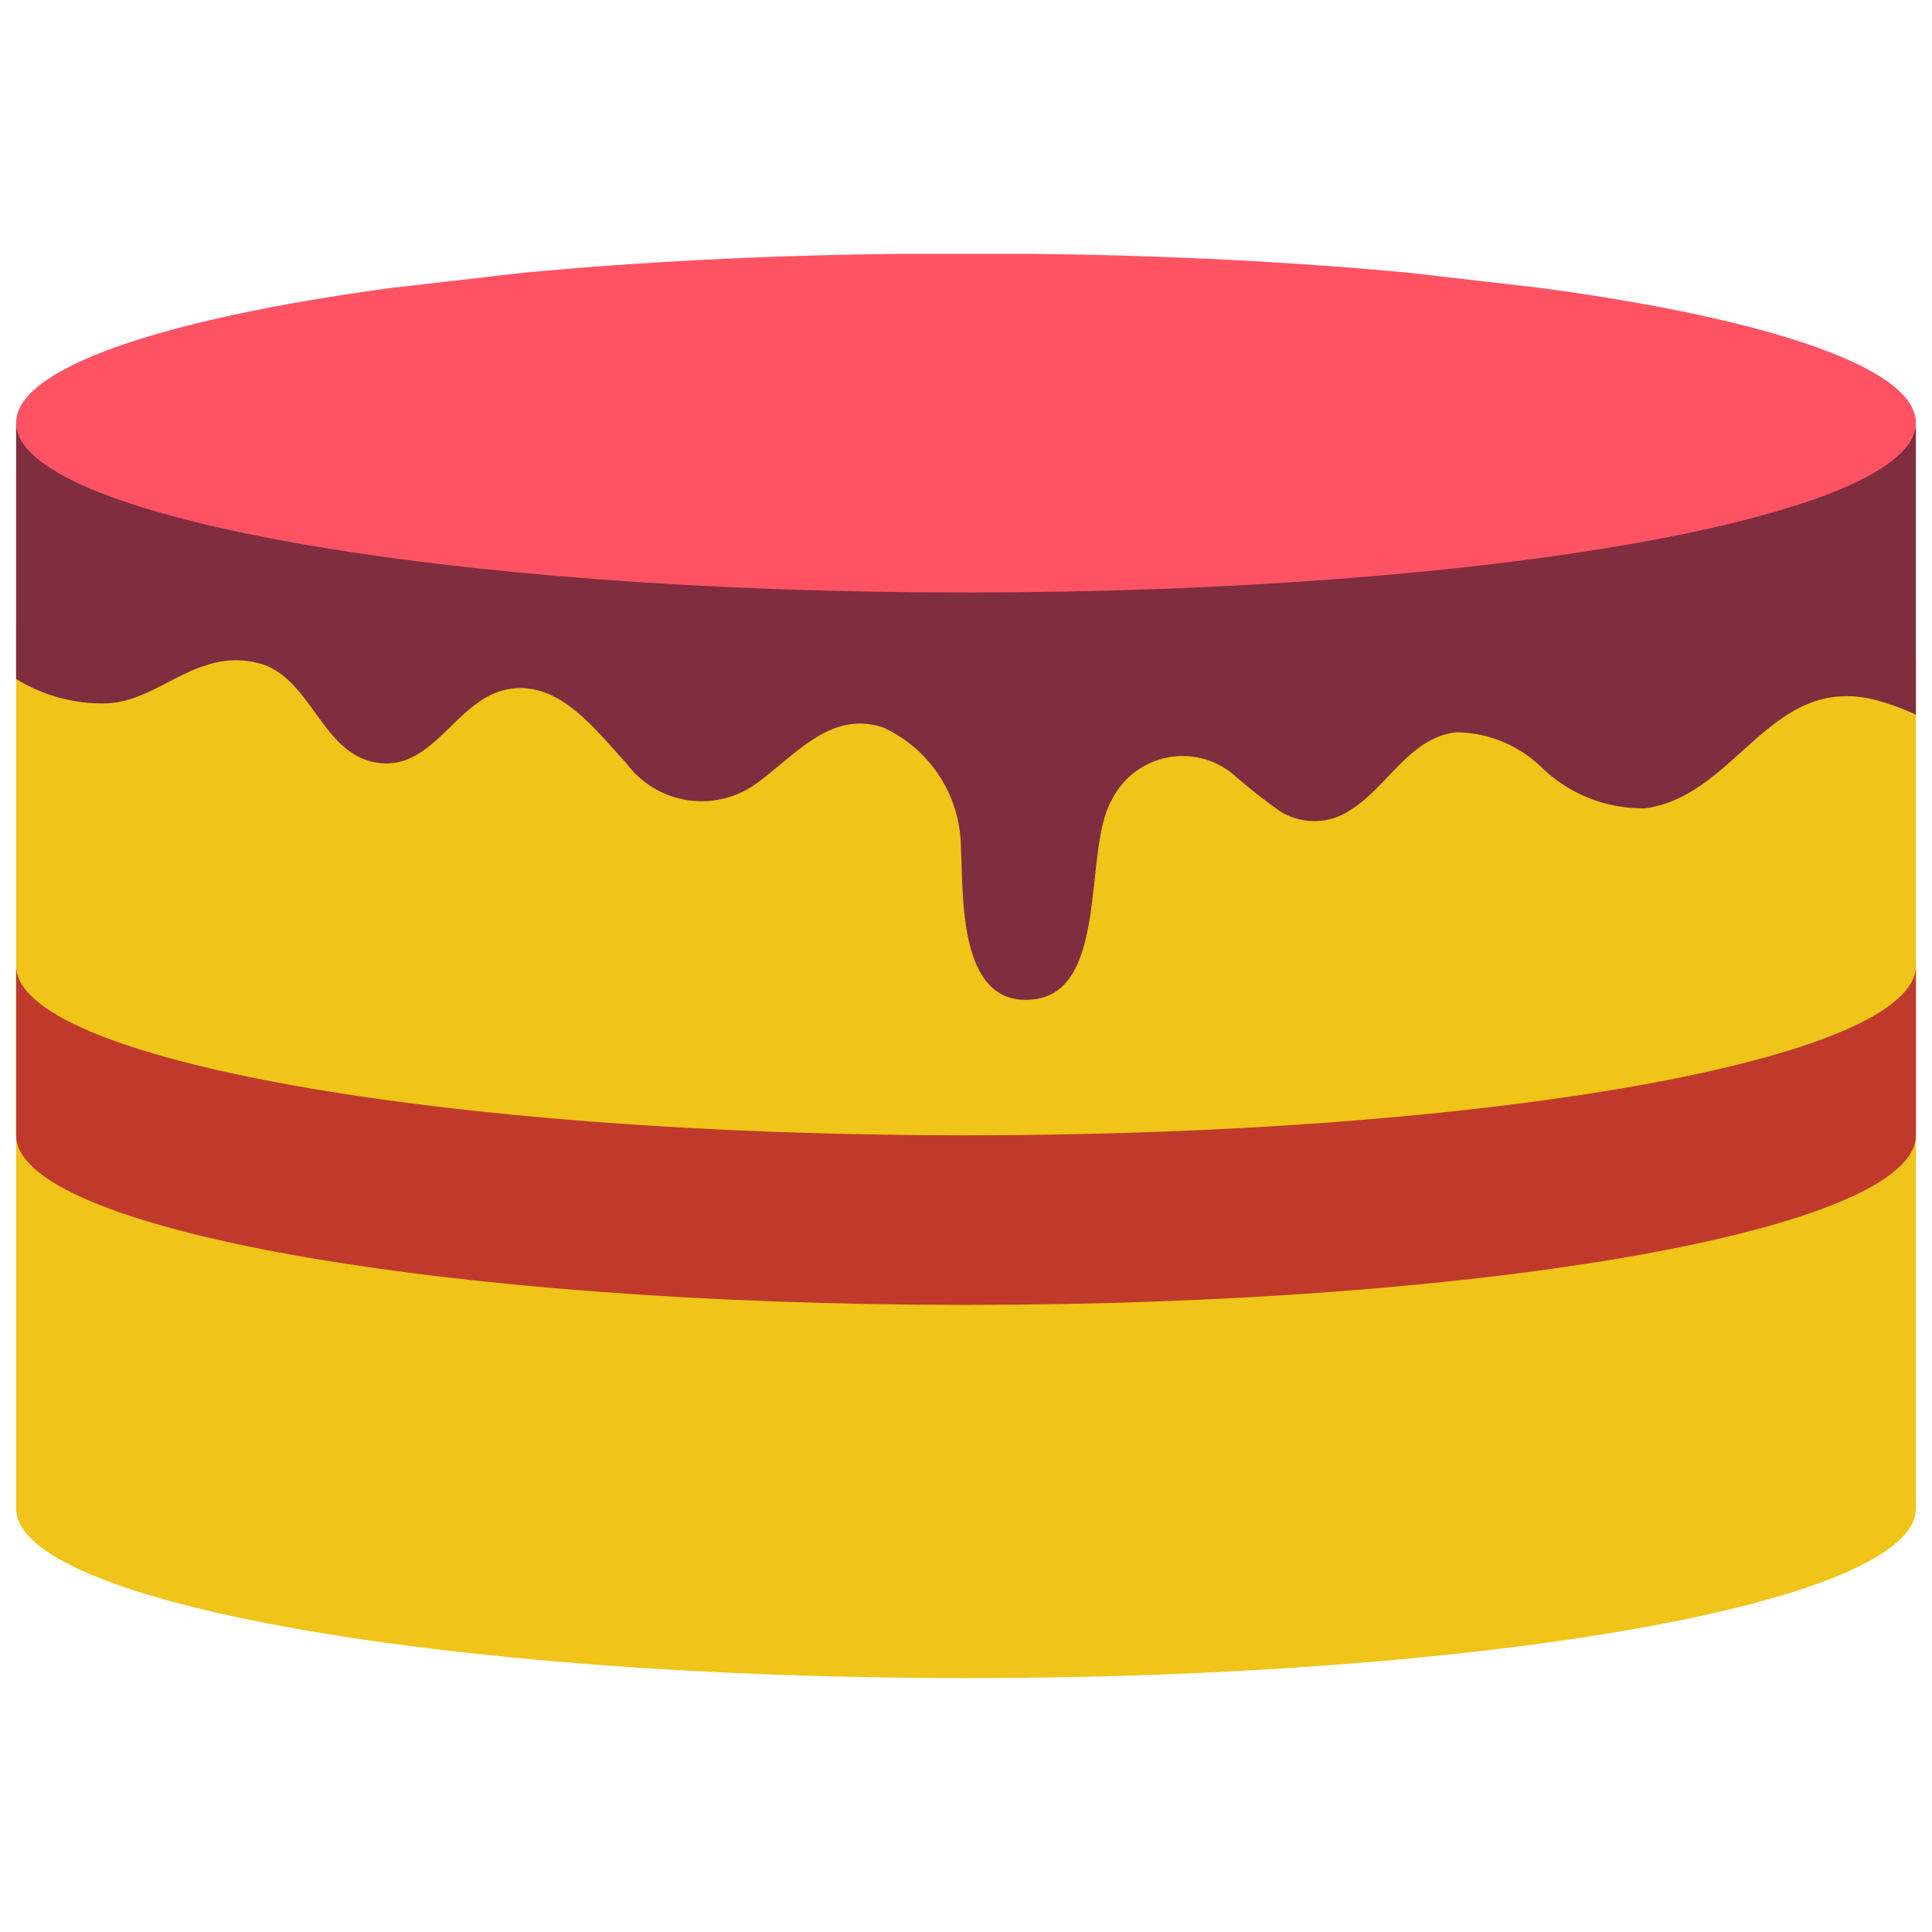
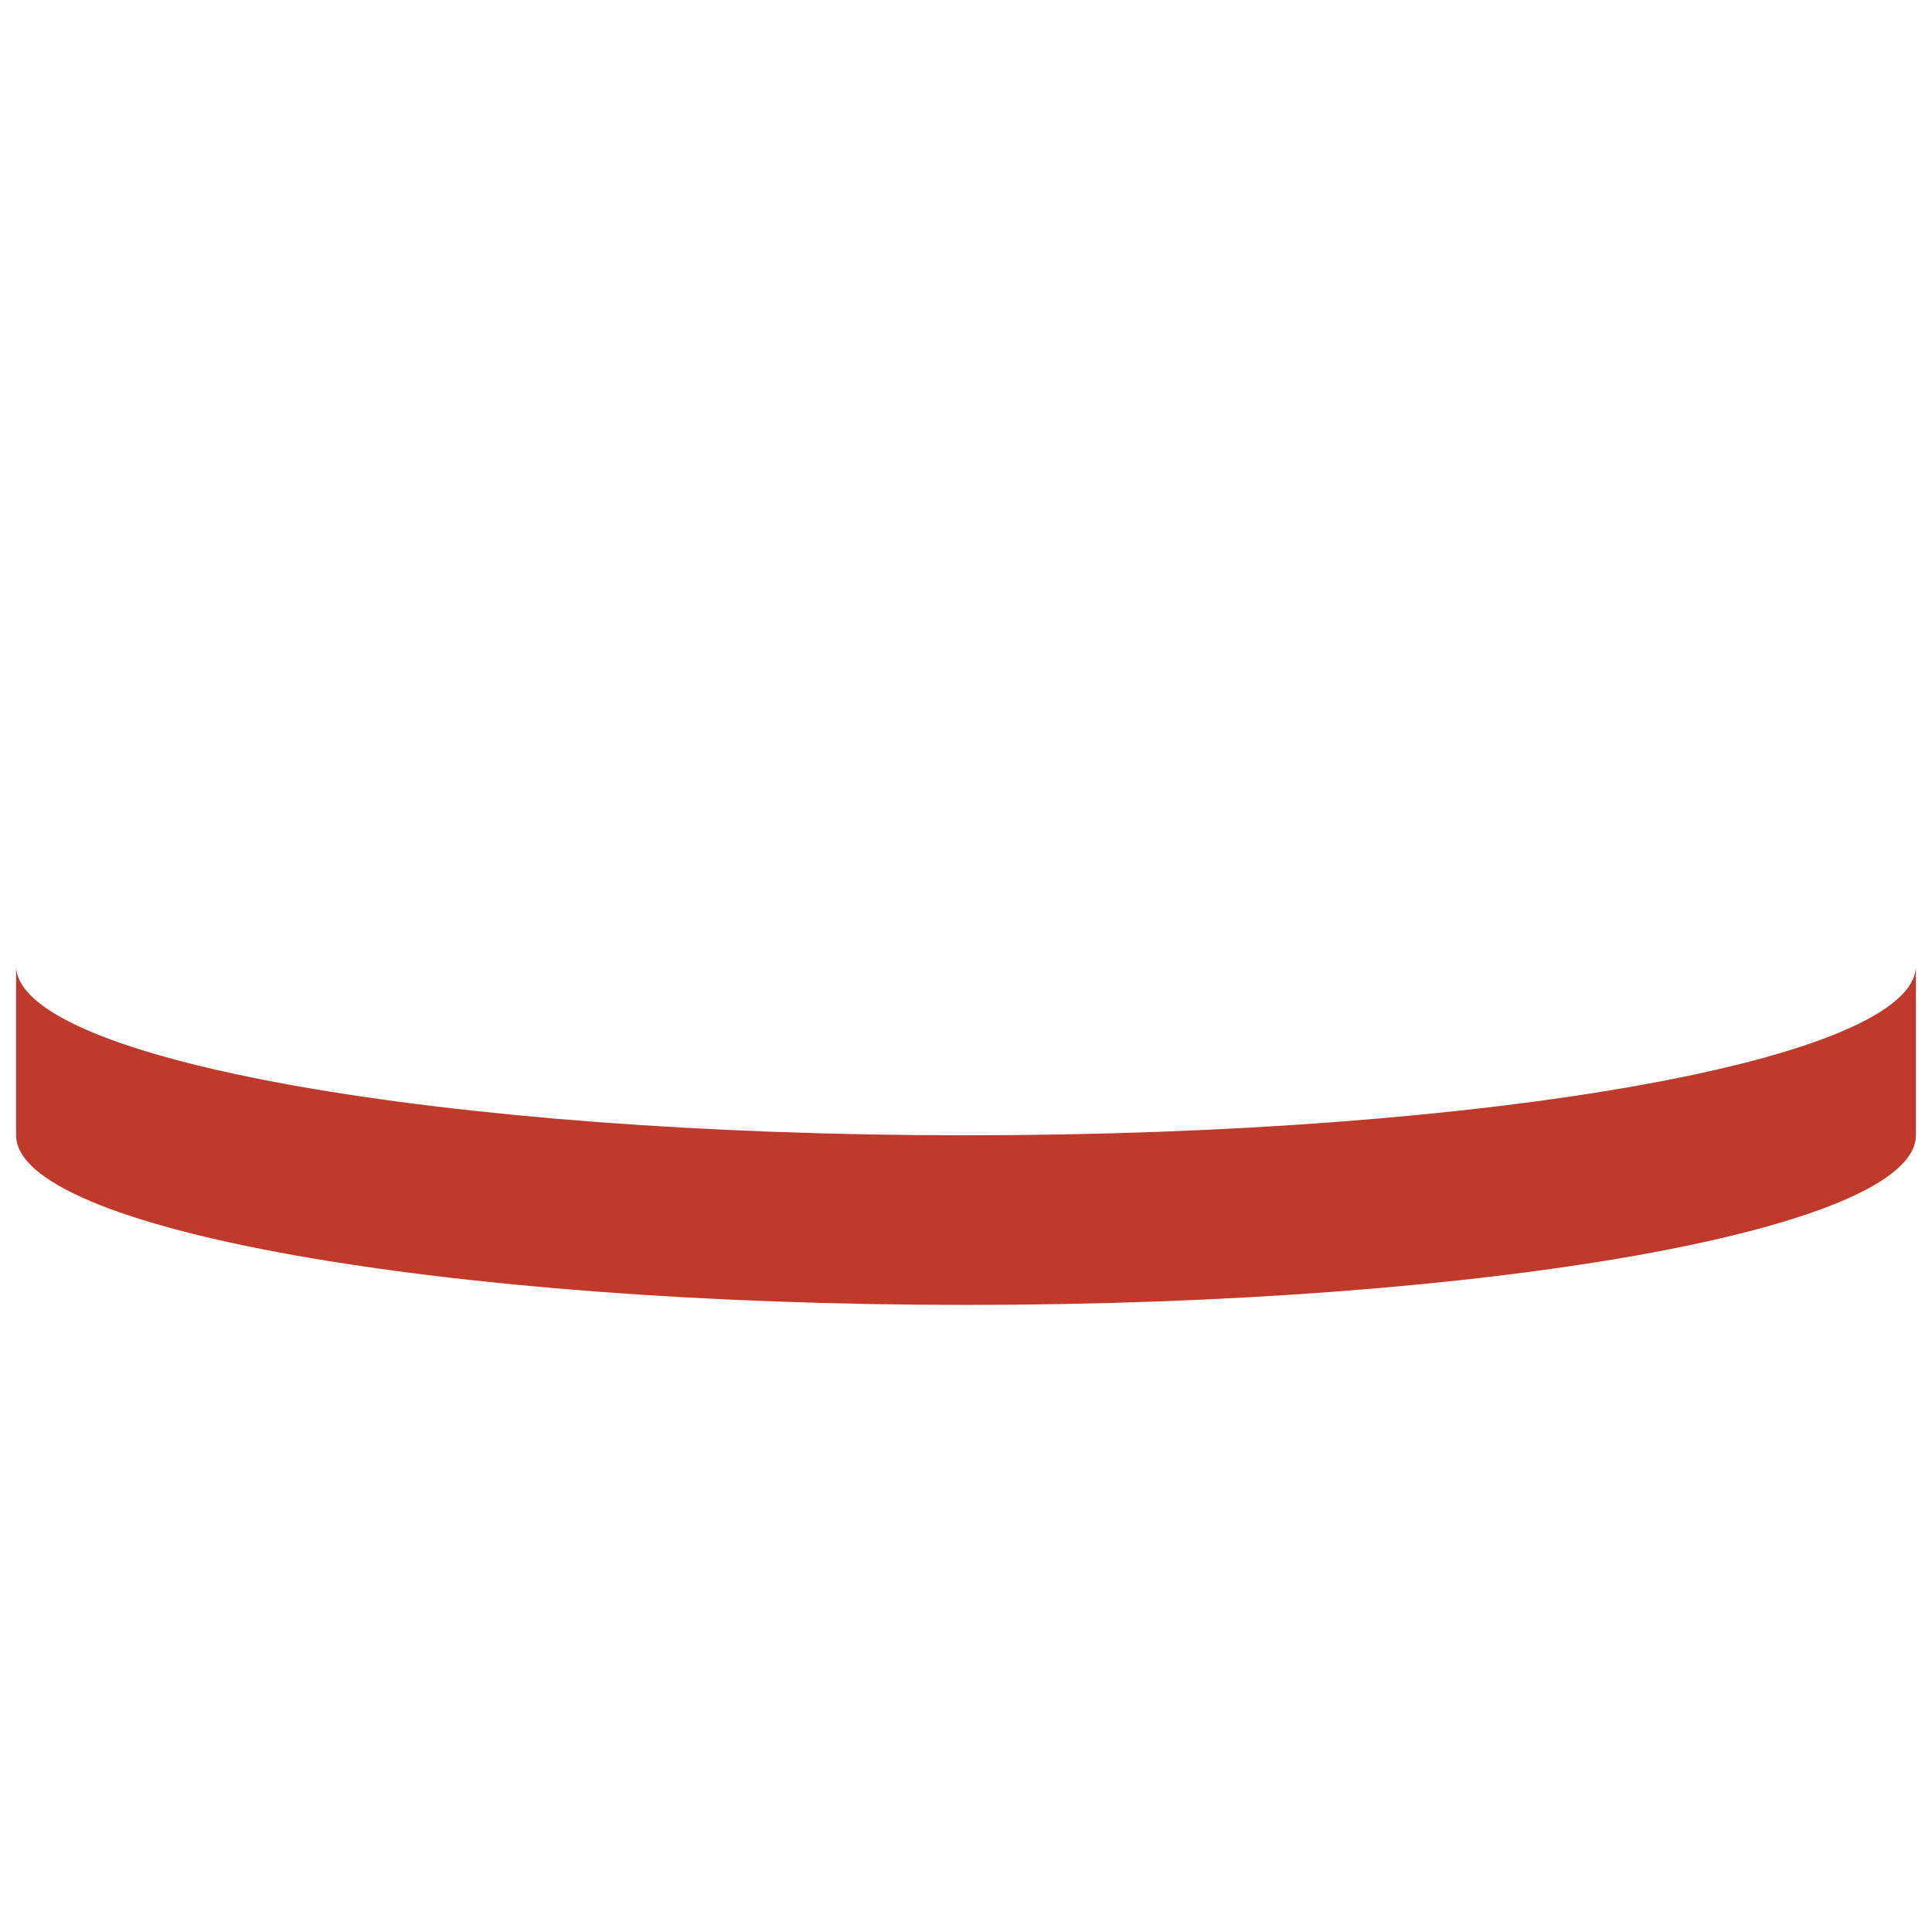
<svg xmlns="http://www.w3.org/2000/svg" fill-rule="evenodd" stroke-linejoin="round" stroke-miterlimit="2" clip-rule="evenodd" viewBox="0 0 120 120">
  <g fill-rule="nonzero">
-     <path fill="#f0c419" d="M119 41.015v52.679c0 5.815-26.424 10.535-59 10.535S1 99.51 1 93.694V38.802z" />
    <path fill="#c03a2b" d="M119 70.515c0 5.817-26.415 10.535-59 10.535S1 76.332 1 70.515V59.98c0 5.818 26.415 10.536 59 10.536s59-4.718 59-10.536z" />
-     <path fill="#802d40" d="M119 26.265v18.121a15.83 15.83 0 0 0-2.423-.885c-6.574-1.75-8.66 5.88-14.35 6.701a8.996 8.996 0 0 1-6.552-2.613 7.743 7.743 0 0 0-5.227-2.107c-2.887.337-4.235 3.35-6.532 4.805a4.003 4.003 0 0 1-4.467.062 34.803 34.803 0 0 1-2.802-2.212 4.914 4.914 0 0 0-7.586 1.538c-1.813 3.077-.127 11.99-4.973 12.411-4.594.4-4.236-6.426-4.404-9.397a8.263 8.263 0 0 0-4.826-7.502c-3.203-1.074-5.373 1.622-7.733 3.372a5.81 5.81 0 0 1-8.239-1.18c-1.96-2.086-4.193-5.205-7.417-4.552-3.223.653-4.615 5.247-8.239 4.51-3.14-.633-3.856-4.846-6.722-6.007a5.607 5.607 0 0 0-3.666-.02c-2.212.674-4.003 2.36-6.384 2.381A10.26 10.26 0 0 1 1 42.174V26.265c0 5.816 118 5.816 118 0z" />
-     <path fill="#ff5364" d="M119 26.265C119 32.081 92.576 36.8 60 36.8S1 32.081 1 26.265c0-3.414 9.082-6.449 23.179-8.366l8.428-.97c7.017-.652 14.855-1.074 23.179-1.158h8.429c8.323.084 16.161.506 23.178 1.159l8.428.97C109.918 19.815 119 22.85 119 26.264z" />
  </g>
</svg>